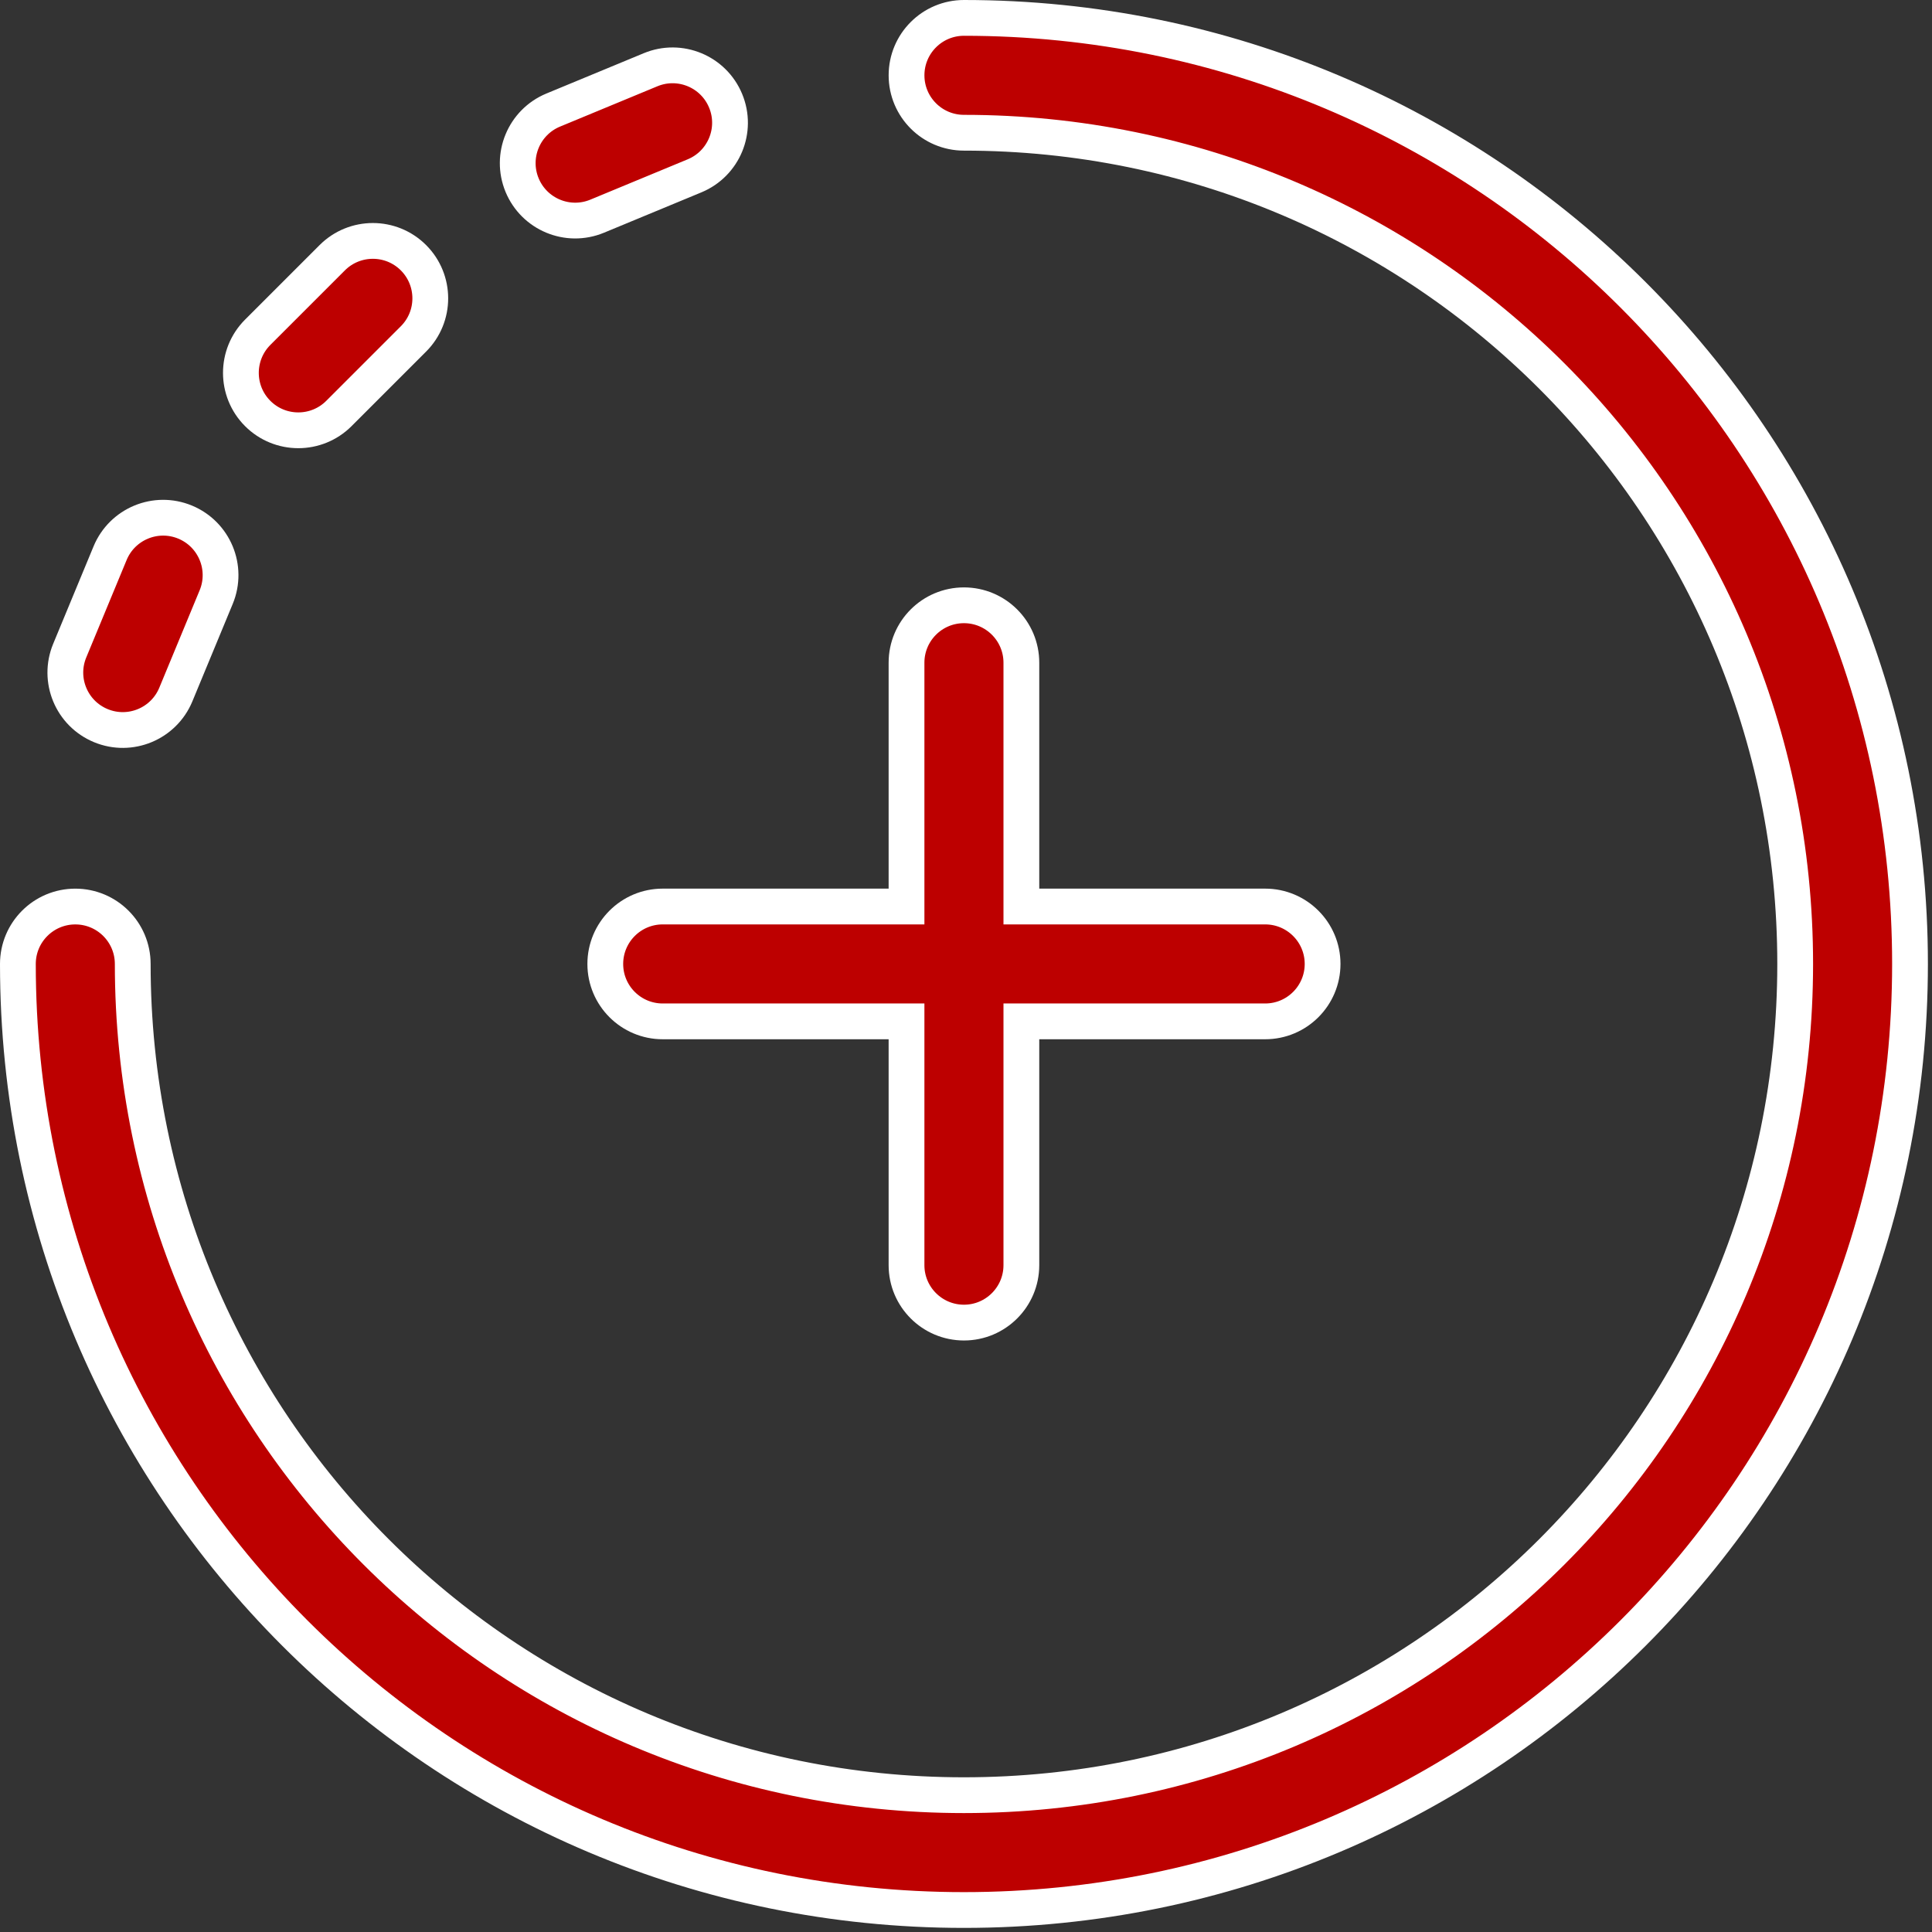
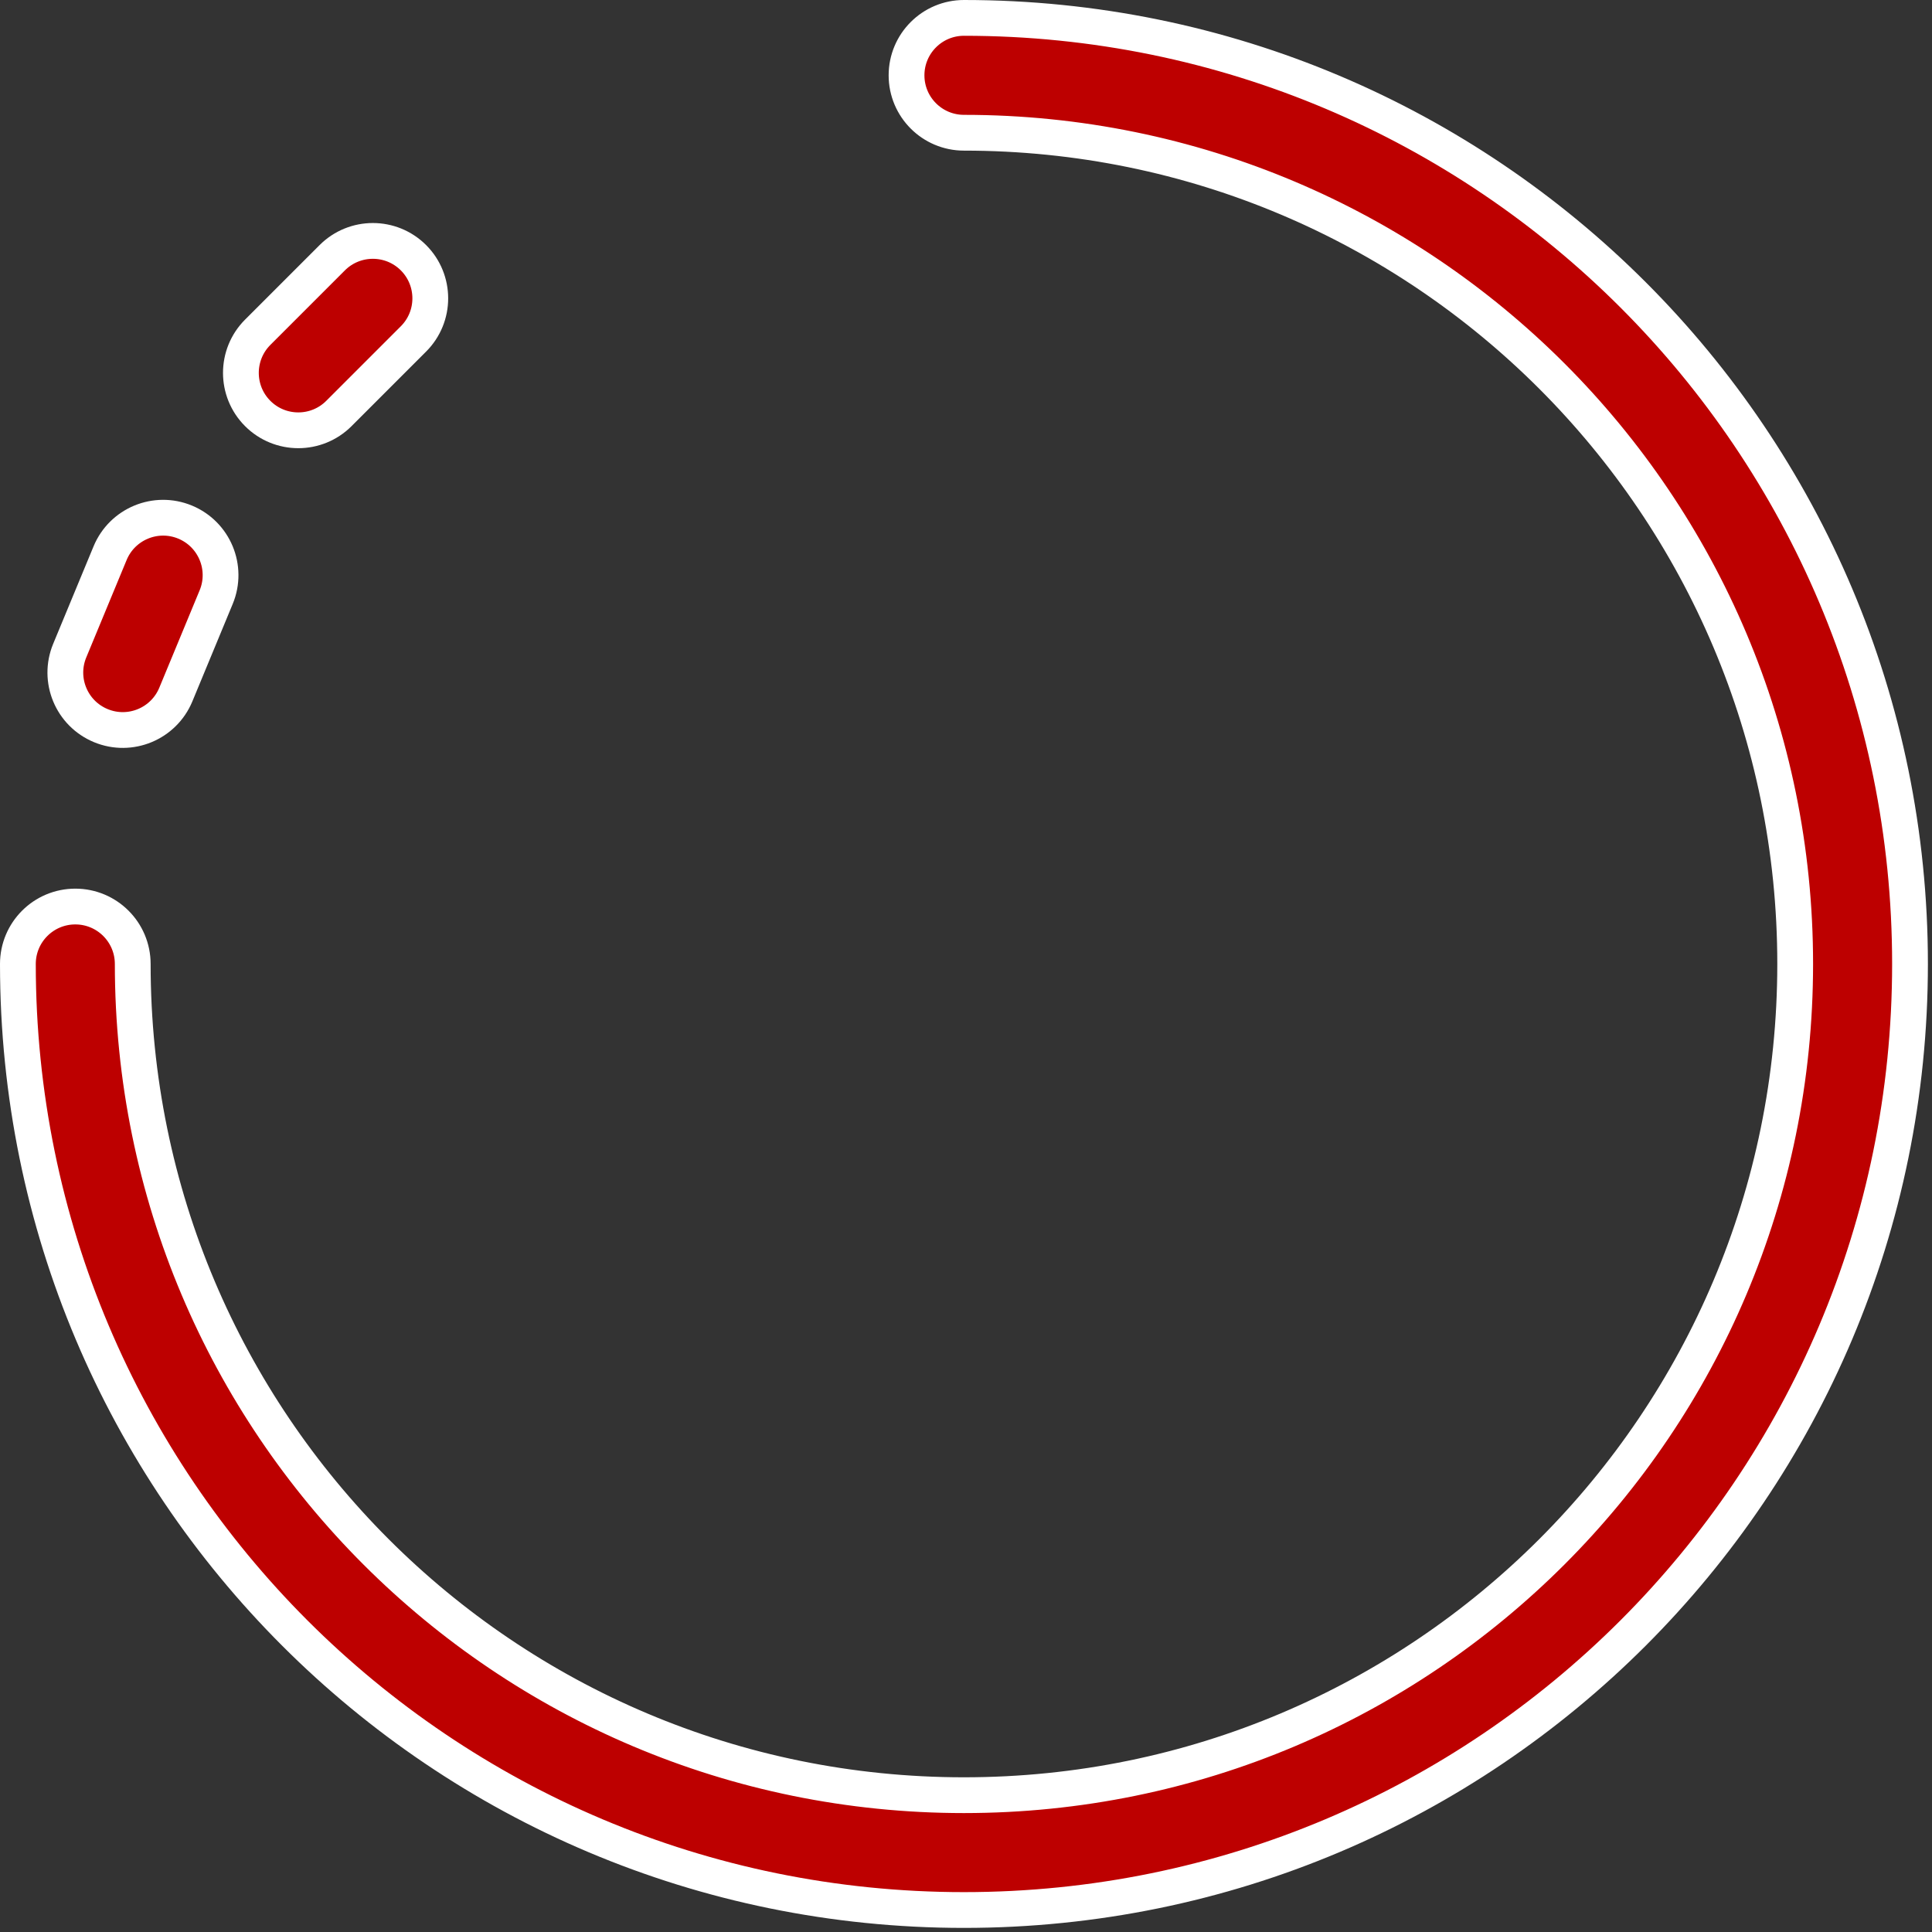
<svg xmlns="http://www.w3.org/2000/svg" width="108" height="108" viewBox="0 0 108 108" fill="none">
  <rect x="0" y="0" width="108" height="108" fill="#333333" stroke="none" />
-   <path d="M53.885 33.836C55.658 33.836 57.095 35.273 57.095 37.046V50.675H70.724C72.497 50.675 73.934 52.112 73.934 53.885C73.934 55.657 72.497 57.095 70.724 57.095H57.095V70.724C57.095 72.496 55.658 73.934 53.885 73.934C52.112 73.933 50.675 72.496 50.675 70.724V57.095H37.046C35.274 57.095 33.836 55.658 33.836 53.885C33.837 52.112 35.274 50.675 37.046 50.675H50.675V37.046C50.675 35.273 52.112 33.836 53.885 33.836Z" fill="#BD0000" stroke="white" stroke-width="2" />
-   <path d="M36.369 3.898C38.006 3.22 39.885 3.997 40.563 5.635C41.242 7.272 40.464 9.15 38.826 9.829L33.381 12.085C31.738 12.765 29.863 11.98 29.186 10.348C28.508 8.71 29.286 6.832 30.924 6.153L36.369 3.898Z" fill="#BD0000" stroke="white" stroke-width="2" />
  <path d="M53.886 1C83.118 1 106.771 24.657 106.771 53.886C106.77 83.118 83.114 106.77 53.886 106.771C24.653 106.771 1 83.114 1 53.886C1 52.113 2.437 50.676 4.21 50.676C5.983 50.676 7.42 52.113 7.42 53.886C7.42 79.569 28.206 100.352 53.886 100.352C79.569 100.351 100.351 79.566 100.352 53.886C100.352 28.203 79.566 7.42 53.886 7.42C52.113 7.42 50.676 5.983 50.676 4.21C50.676 2.437 52.113 1 53.886 1Z" fill="#BD0000" stroke="white" stroke-width="2" />
-   <path d="M18.573 14.407C19.827 13.154 21.86 13.154 23.113 14.407C24.366 15.661 24.367 17.693 23.113 18.946L18.945 23.114C17.692 24.367 15.659 24.367 14.406 23.114C13.153 21.861 13.153 19.828 14.406 18.574L18.573 14.407Z" fill="#BD0000" stroke="white" stroke-width="2" />
+   <path d="M18.573 14.407C19.827 13.154 21.86 13.154 23.113 14.407C24.366 15.661 24.367 17.693 23.113 18.946L18.945 23.114C17.692 24.367 15.659 24.367 14.406 23.114C13.153 21.861 13.153 19.828 14.406 18.574L18.573 14.407" fill="#BD0000" stroke="white" stroke-width="2" />
  <path d="M6.154 30.924C6.832 29.286 8.71 28.508 10.348 29.186C11.986 29.865 12.763 31.743 12.084 33.381L9.829 38.826C9.152 40.46 7.276 41.243 5.635 40.563C3.997 39.885 3.219 38.007 3.898 36.369L6.154 30.924Z" fill="#BD0000" stroke="white" stroke-width="2" />
</svg>